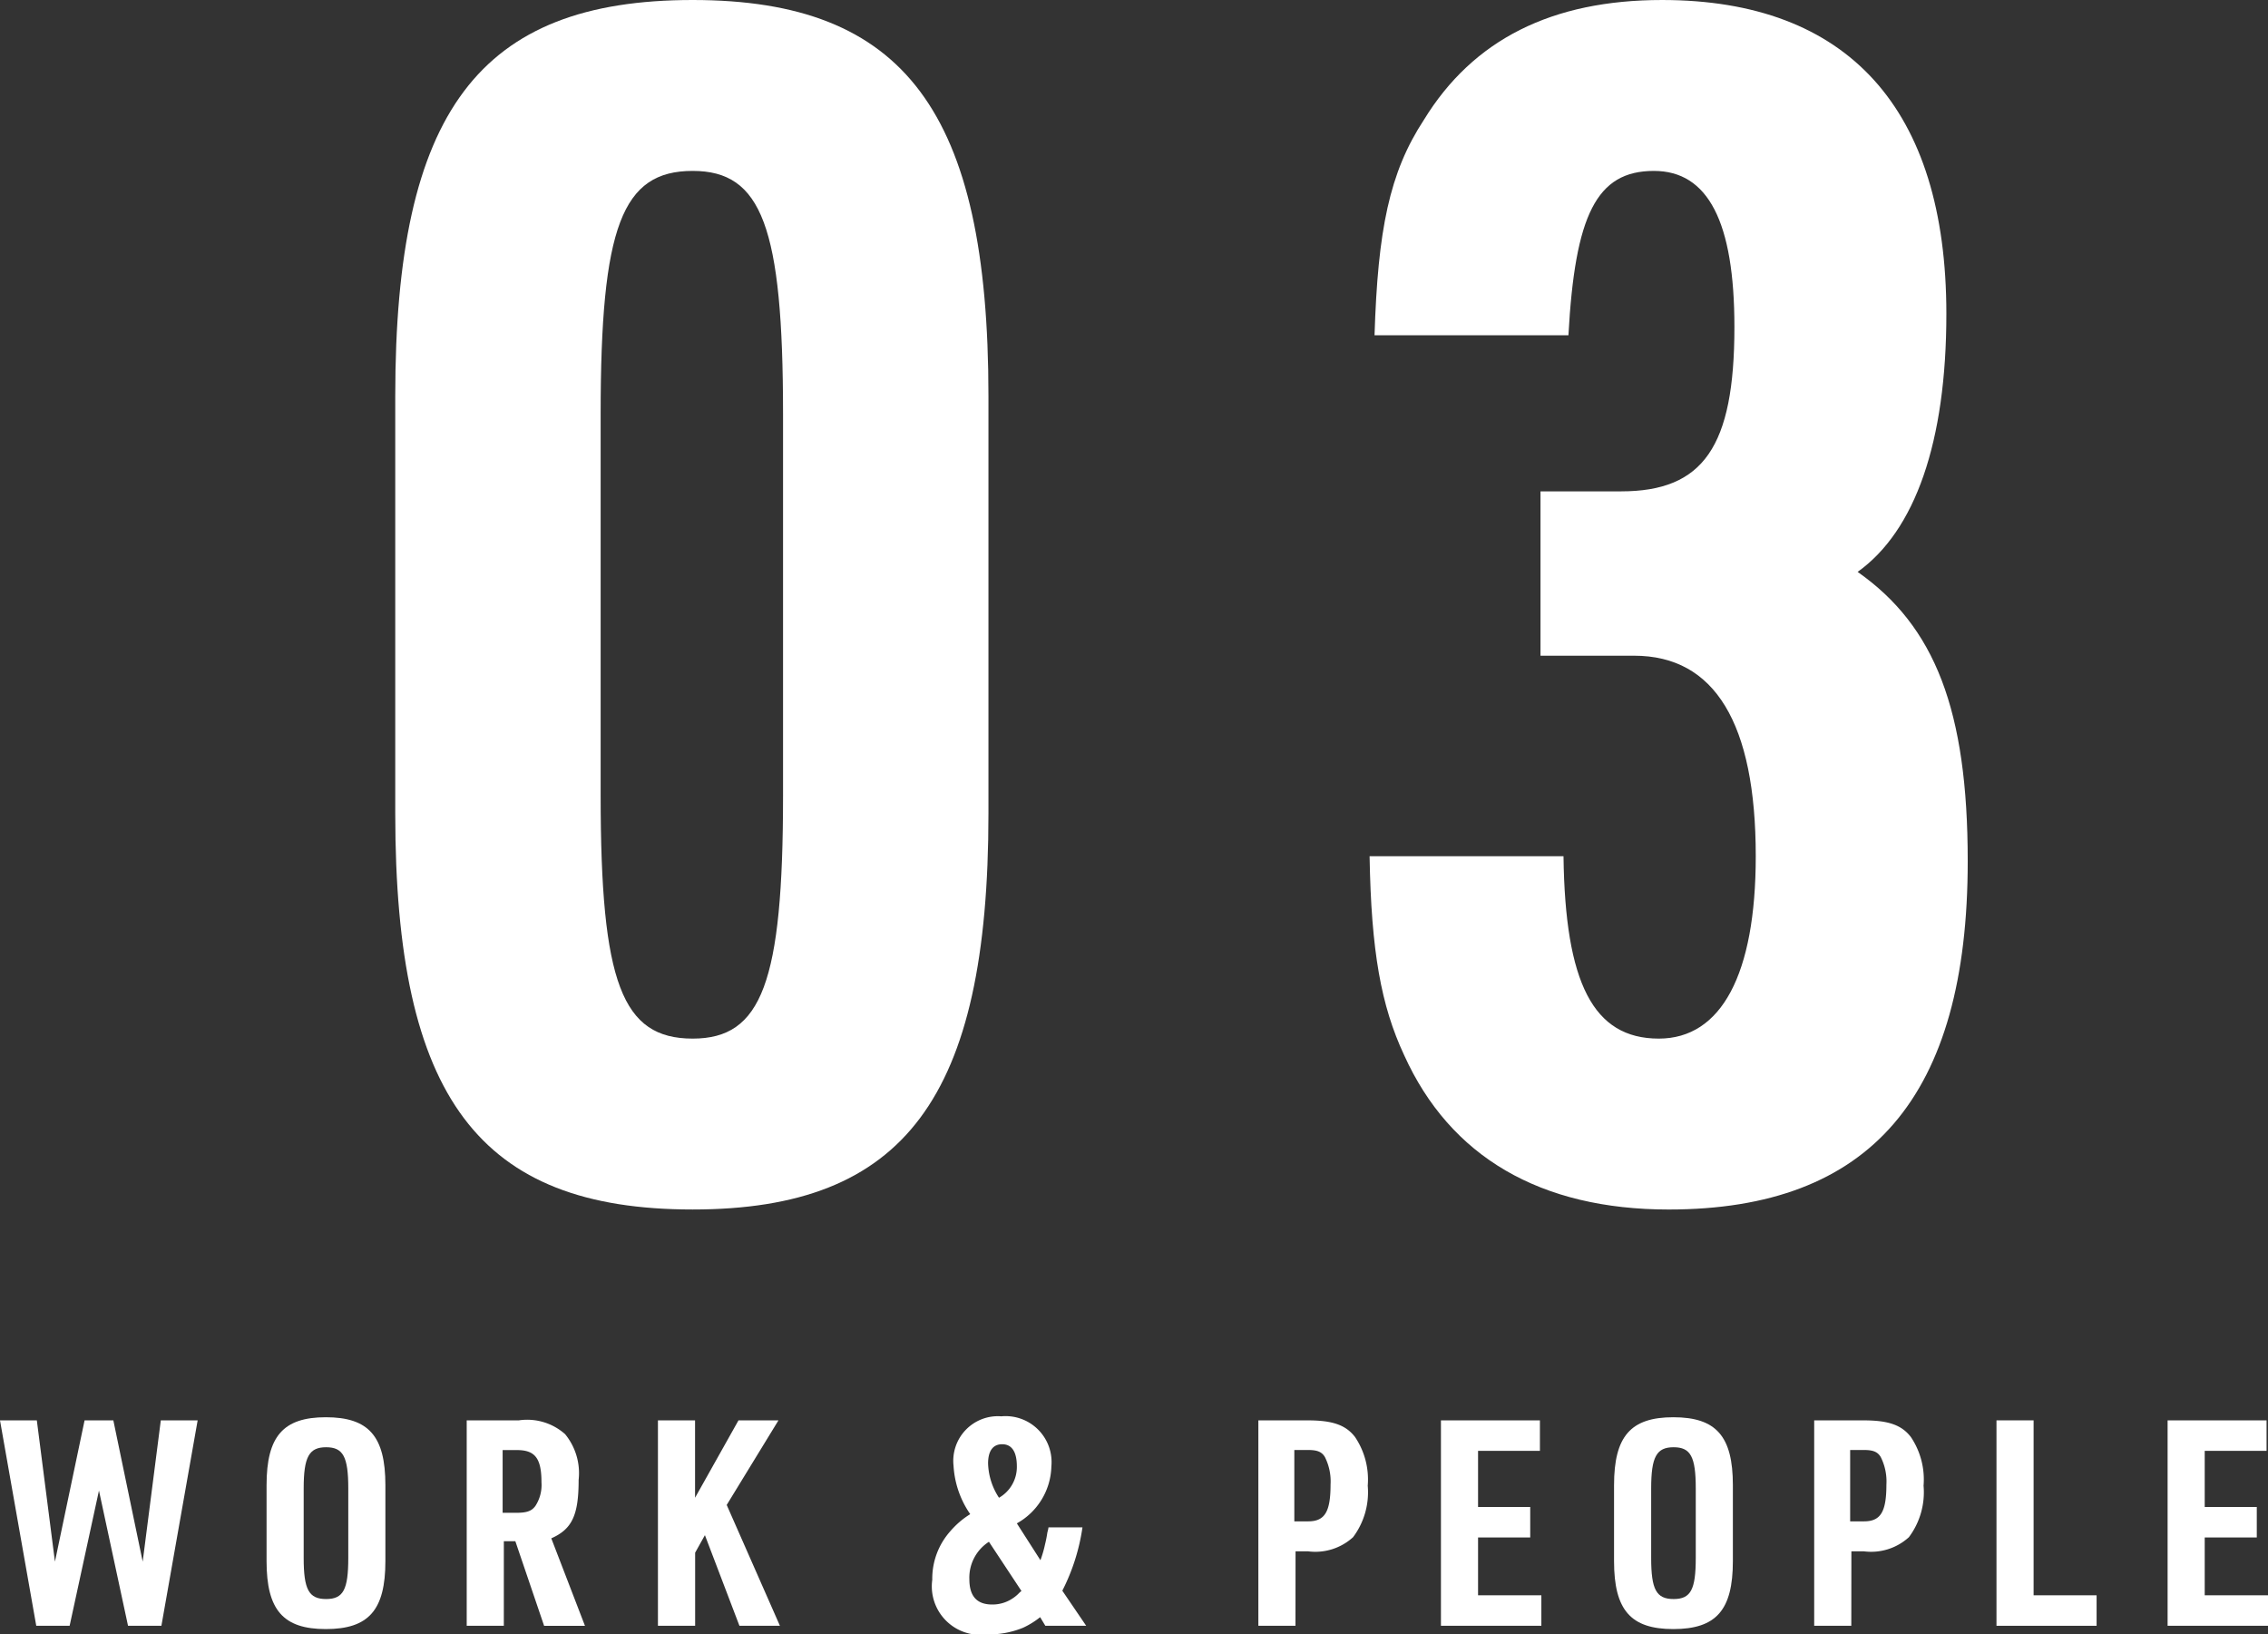
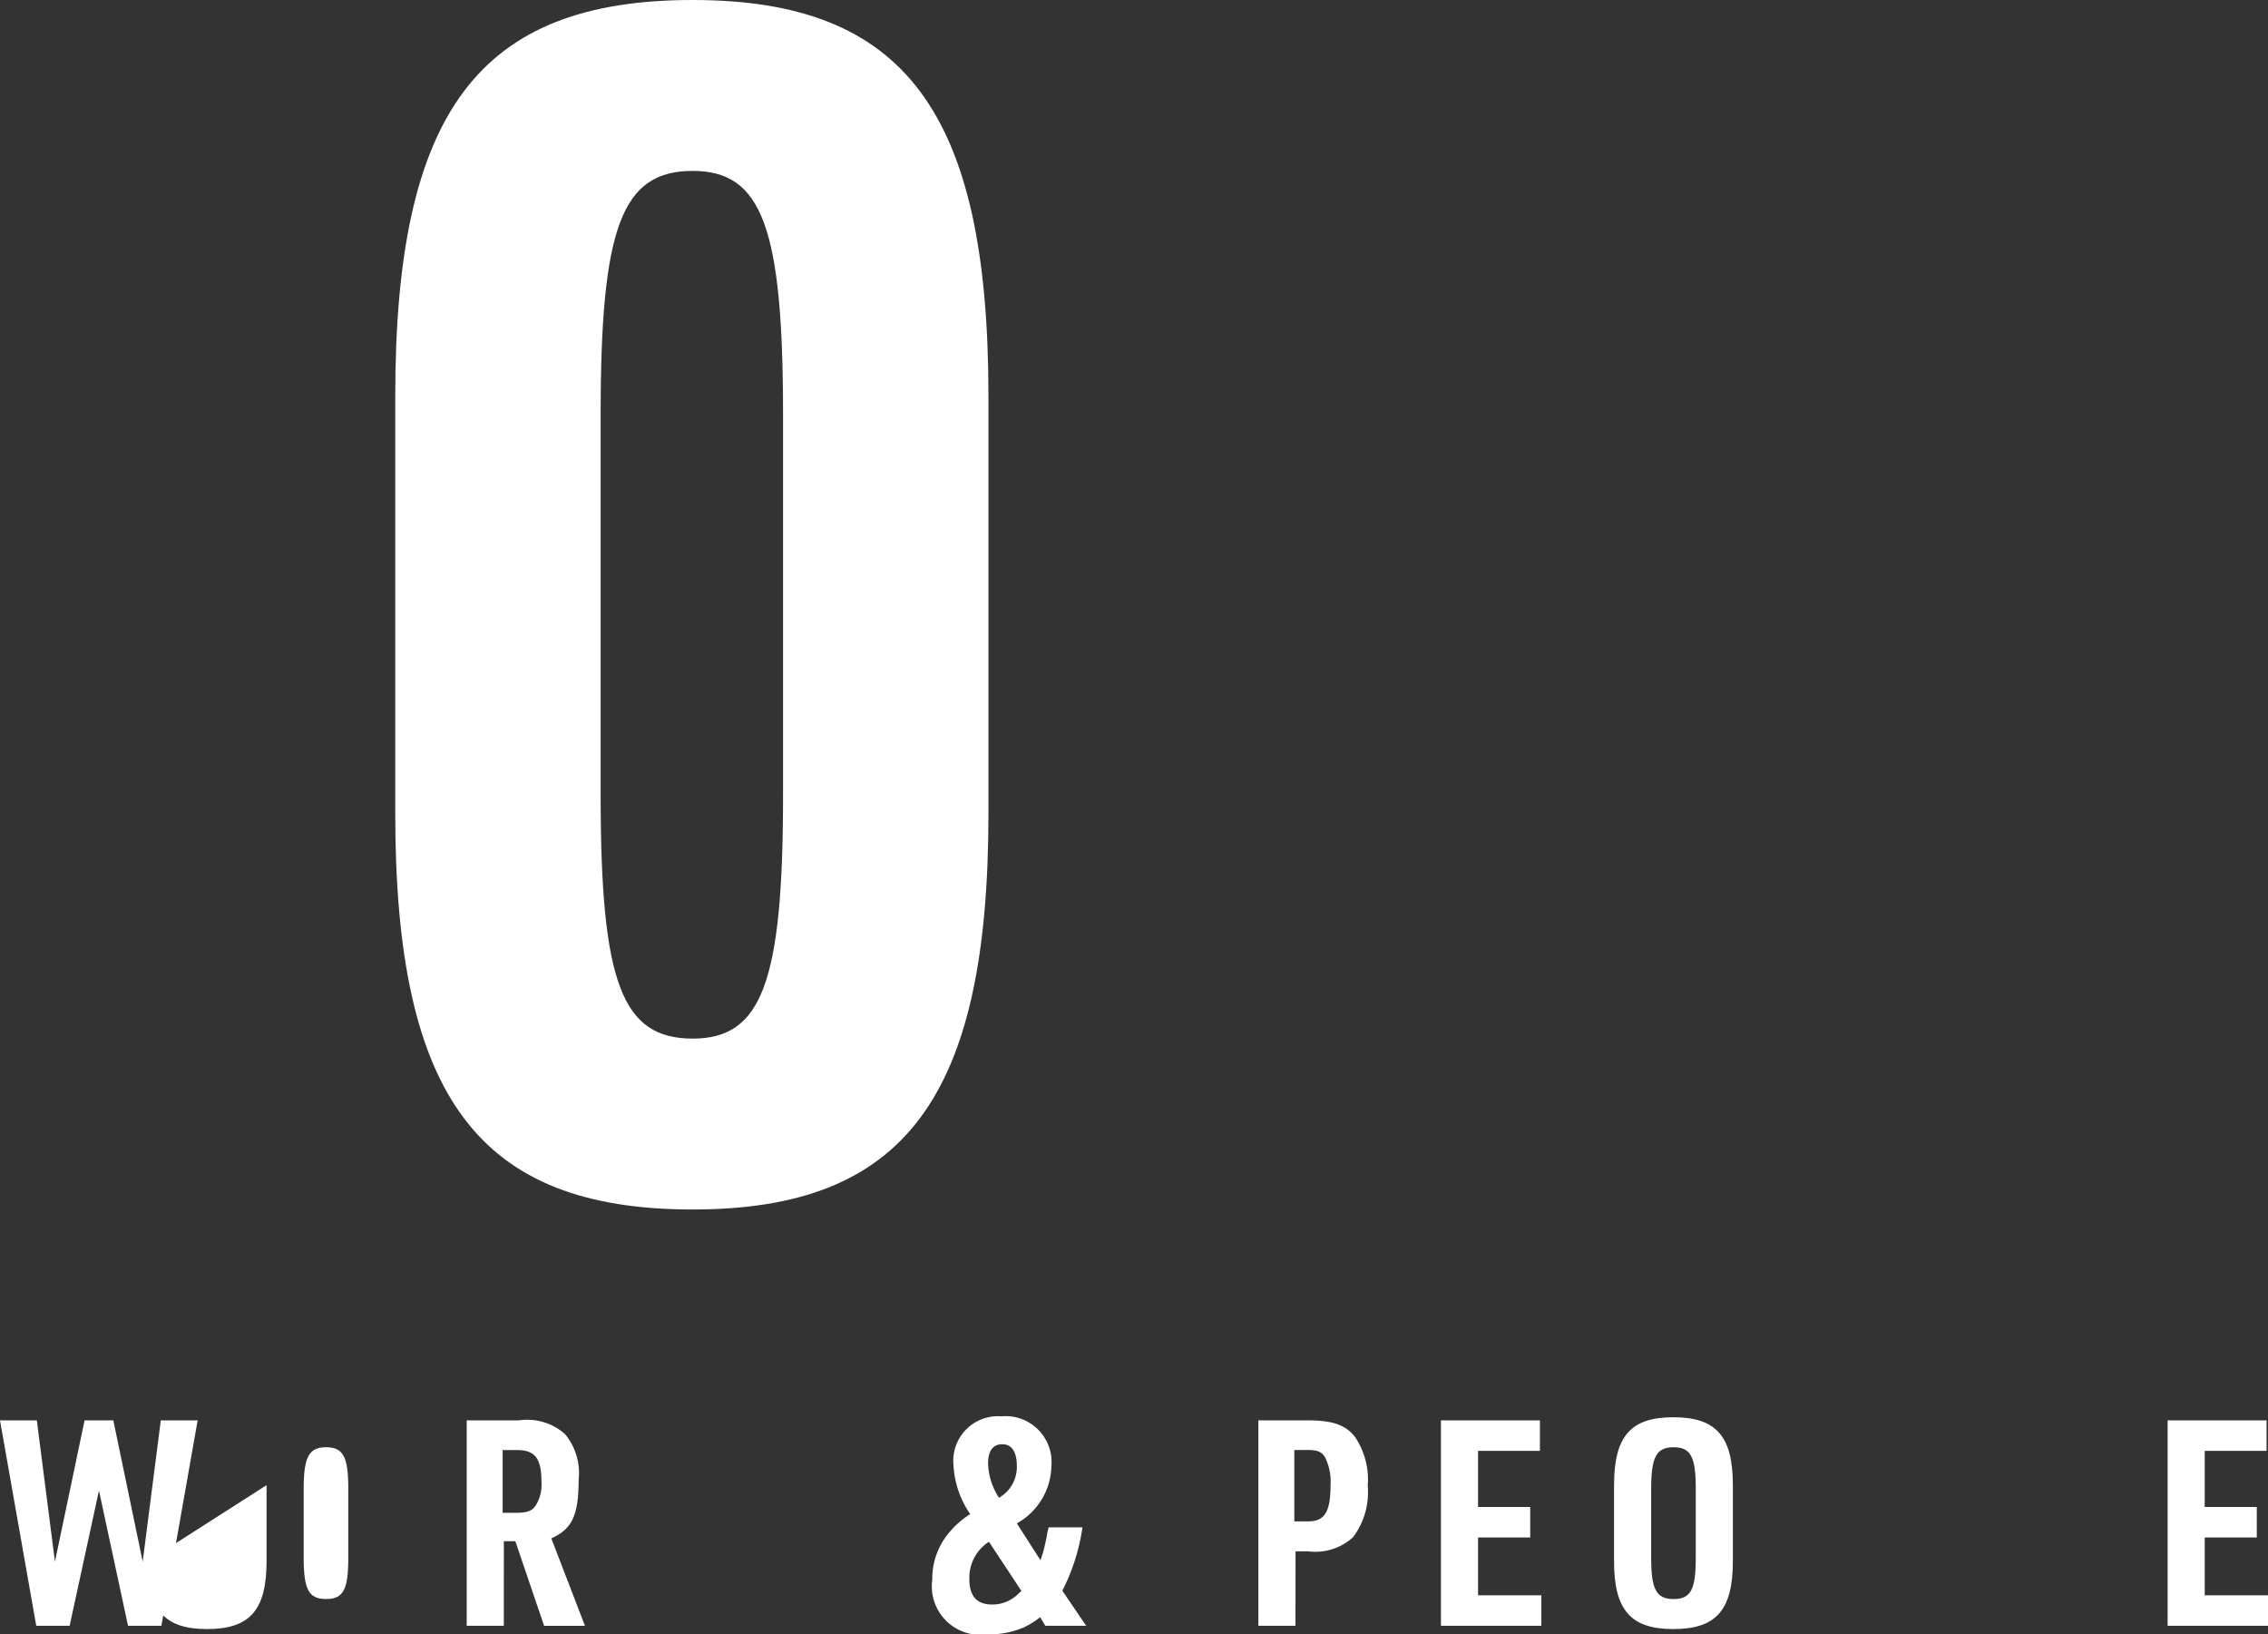
<svg xmlns="http://www.w3.org/2000/svg" width="110.419" height="79.567" viewBox="0 0 110.419 79.567">
  <rect x="0" y="0" width="110.419" height="79.567" fill="#333333" stroke="none" />
  <g id="レイヤー_2" data-name="レイヤー 2">
    <g id="レイヤー_1-2" data-name="レイヤー 1">
      <path d="M19.243,19.28C19.243,5.44,23.323,0,33.723,0c10.32,0,14.4,5.44,14.4,19.28V39.6c0,13.84-4.081,19.28-14.4,19.28-10.4,0-14.48-5.44-14.48-19.28Zm18.88.88c0-9.12-1.04-11.84-4.4-11.84-3.44,0-4.48,2.72-4.48,11.84V38.721c0,9.12,1.04,11.84,4.48,11.84,3.36,0,4.4-2.72,4.4-11.84Z" fill="#fff" />
-       <path d="M75,23.92h3.921c4,0,5.52-2.16,5.52-8,0-5.12-1.28-7.6-3.921-7.6-2.8,0-3.839,2.16-4.16,8h-9.44c.161-5.12.721-7.92,2.4-10.48,2.4-3.92,6.24-5.84,11.6-5.84,9.04,0,13.84,5.28,13.84,15.28,0,6.241-1.52,10.56-4.32,12.561,3.76,2.639,5.36,6.72,5.36,14.08,0,11.44-4.72,16.96-14.56,16.96-6.241,0-10.64-2.56-12.881-7.52-1.12-2.4-1.6-5.04-1.68-9.68h9.441c.08,6.16,1.439,8.88,4.64,8.88,3.04,0,4.72-3.12,4.72-8.88,0-6.48-2-9.76-5.921-9.76H75Z" fill="#fff" />
      <path d="M0,69.145H1.793l.882,6.878,1.443-6.878h1.4l1.429,6.878.882-6.878H9.623l-1.765,10H6.233L4.818,72.563,3.39,79.146H1.765Z" fill="#fff" />
-       <path d="M12.978,72.3c0-2.381.812-3.306,2.885-3.306,2.088,0,2.9.925,2.9,3.306V76c0,2.381-.812,3.306-2.9,3.306-2.073,0-2.885-.925-2.885-3.306Zm3.978.154c0-1.541-.252-2-1.079-2s-1.092.462-1.092,2v3.39c0,1.54.252,2,1.092,2s1.079-.463,1.079-2Z" fill="#fff" />
+       <path d="M12.978,72.3V76c0,2.381-.812,3.306-2.9,3.306-2.073,0-2.885-.925-2.885-3.306Zm3.978.154c0-1.541-.252-2-1.079-2s-1.092.462-1.092,2v3.39c0,1.54.252,2,1.092,2s1.079-.463,1.079-2Z" fill="#fff" />
      <path d="M24.529,79.146H22.722v-10h2.535a2.775,2.775,0,0,1,2.256.672,2.991,2.991,0,0,1,.658,2.228c0,1.723-.322,2.395-1.331,2.843l1.639,4.258H26.49l-1.4-4.118h-.56Zm.6-5.5c.519,0,.757-.084.939-.337a1.875,1.875,0,0,0,.294-1.148c0-1.163-.308-1.569-1.191-1.569h-.7v3.054Z" fill="#fff" />
-       <path d="M32.032,69.145h1.807v3.768l2.115-3.768H37.9L35.38,73.263l2.591,5.883H36l-1.681-4.412-.476.854v3.558H32.032Z" fill="#fff" />
      <path d="M50.64,78.726a3.991,3.991,0,0,1-.84.519,4.465,4.465,0,0,1-1.765.322,2.361,2.361,0,0,1-2.647-2.662,3.473,3.473,0,0,1,.882-2.367,4.156,4.156,0,0,1,.966-.827,4.59,4.59,0,0,1-.812-2.353,2.174,2.174,0,0,1,2.326-2.409,2.239,2.239,0,0,1,2.437,2.437,3.264,3.264,0,0,1-1.681,2.774l1.148,1.793a5.507,5.507,0,0,0,.224-.77,5.7,5.7,0,0,0,.113-.575l.042-.168.013-.084H52.7a9.856,9.856,0,0,1-.98,3.082l1.162,1.708H50.893Zm-2.493-3.67a2.075,2.075,0,0,0-.953,1.821c0,.827.365,1.233,1.107,1.233a1.749,1.749,0,0,0,.994-.294,1.717,1.717,0,0,0,.309-.253,1.1,1.1,0,0,1,.126-.111Zm1.359-3.67c0-.7-.238-1.078-.714-1.078-.449,0-.687.322-.687.938a3.214,3.214,0,0,0,.532,1.667A1.725,1.725,0,0,0,49.506,71.386Z" fill="#fff" />
      <path d="M63.071,79.146H61.264v-10h2.409c1.2,0,1.849.224,2.3.813a3.7,3.7,0,0,1,.616,2.367,3.648,3.648,0,0,1-.714,2.507,2.73,2.73,0,0,1-2.2.687h-.6Zm.616-5.084c.813,0,1.092-.462,1.092-1.793a2.638,2.638,0,0,0-.279-1.345c-.155-.252-.379-.336-.813-.336h-.672v3.474Z" fill="#fff" />
      <path d="M70.153,69.145h4.819V70.63H71.96v2.731H74.5v1.485H71.96v2.816h3.082v1.484H70.153Z" fill="#fff" />
      <path d="M78.581,72.3c0-2.381.813-3.306,2.885-3.306,2.088,0,2.9.925,2.9,3.306V76c0,2.381-.812,3.306-2.9,3.306-2.072,0-2.885-.925-2.885-3.306Zm3.978.154c0-1.541-.252-2-1.079-2s-1.092.462-1.092,2v3.39c0,1.54.252,2,1.092,2s1.079-.463,1.079-2Z" fill="#fff" />
-       <path d="M90.132,79.146H88.325v-10h2.409c1.2,0,1.849.224,2.3.813a3.708,3.708,0,0,1,.616,2.367,3.648,3.648,0,0,1-.714,2.507,2.732,2.732,0,0,1-2.2.687h-.6Zm.617-5.084c.812,0,1.092-.462,1.092-1.793a2.637,2.637,0,0,0-.28-1.345c-.154-.252-.378-.336-.812-.336h-.673v3.474Z" fill="#fff" />
-       <path d="M97.2,69.145h1.807v8.517h3.067v1.484H97.2Z" fill="#fff" />
      <path d="M105.531,69.145h4.818V70.63h-3.011v2.731h2.535v1.485h-2.535v2.816h3.081v1.484h-4.888Z" fill="#fff" />
    </g>
  </g>
</svg>